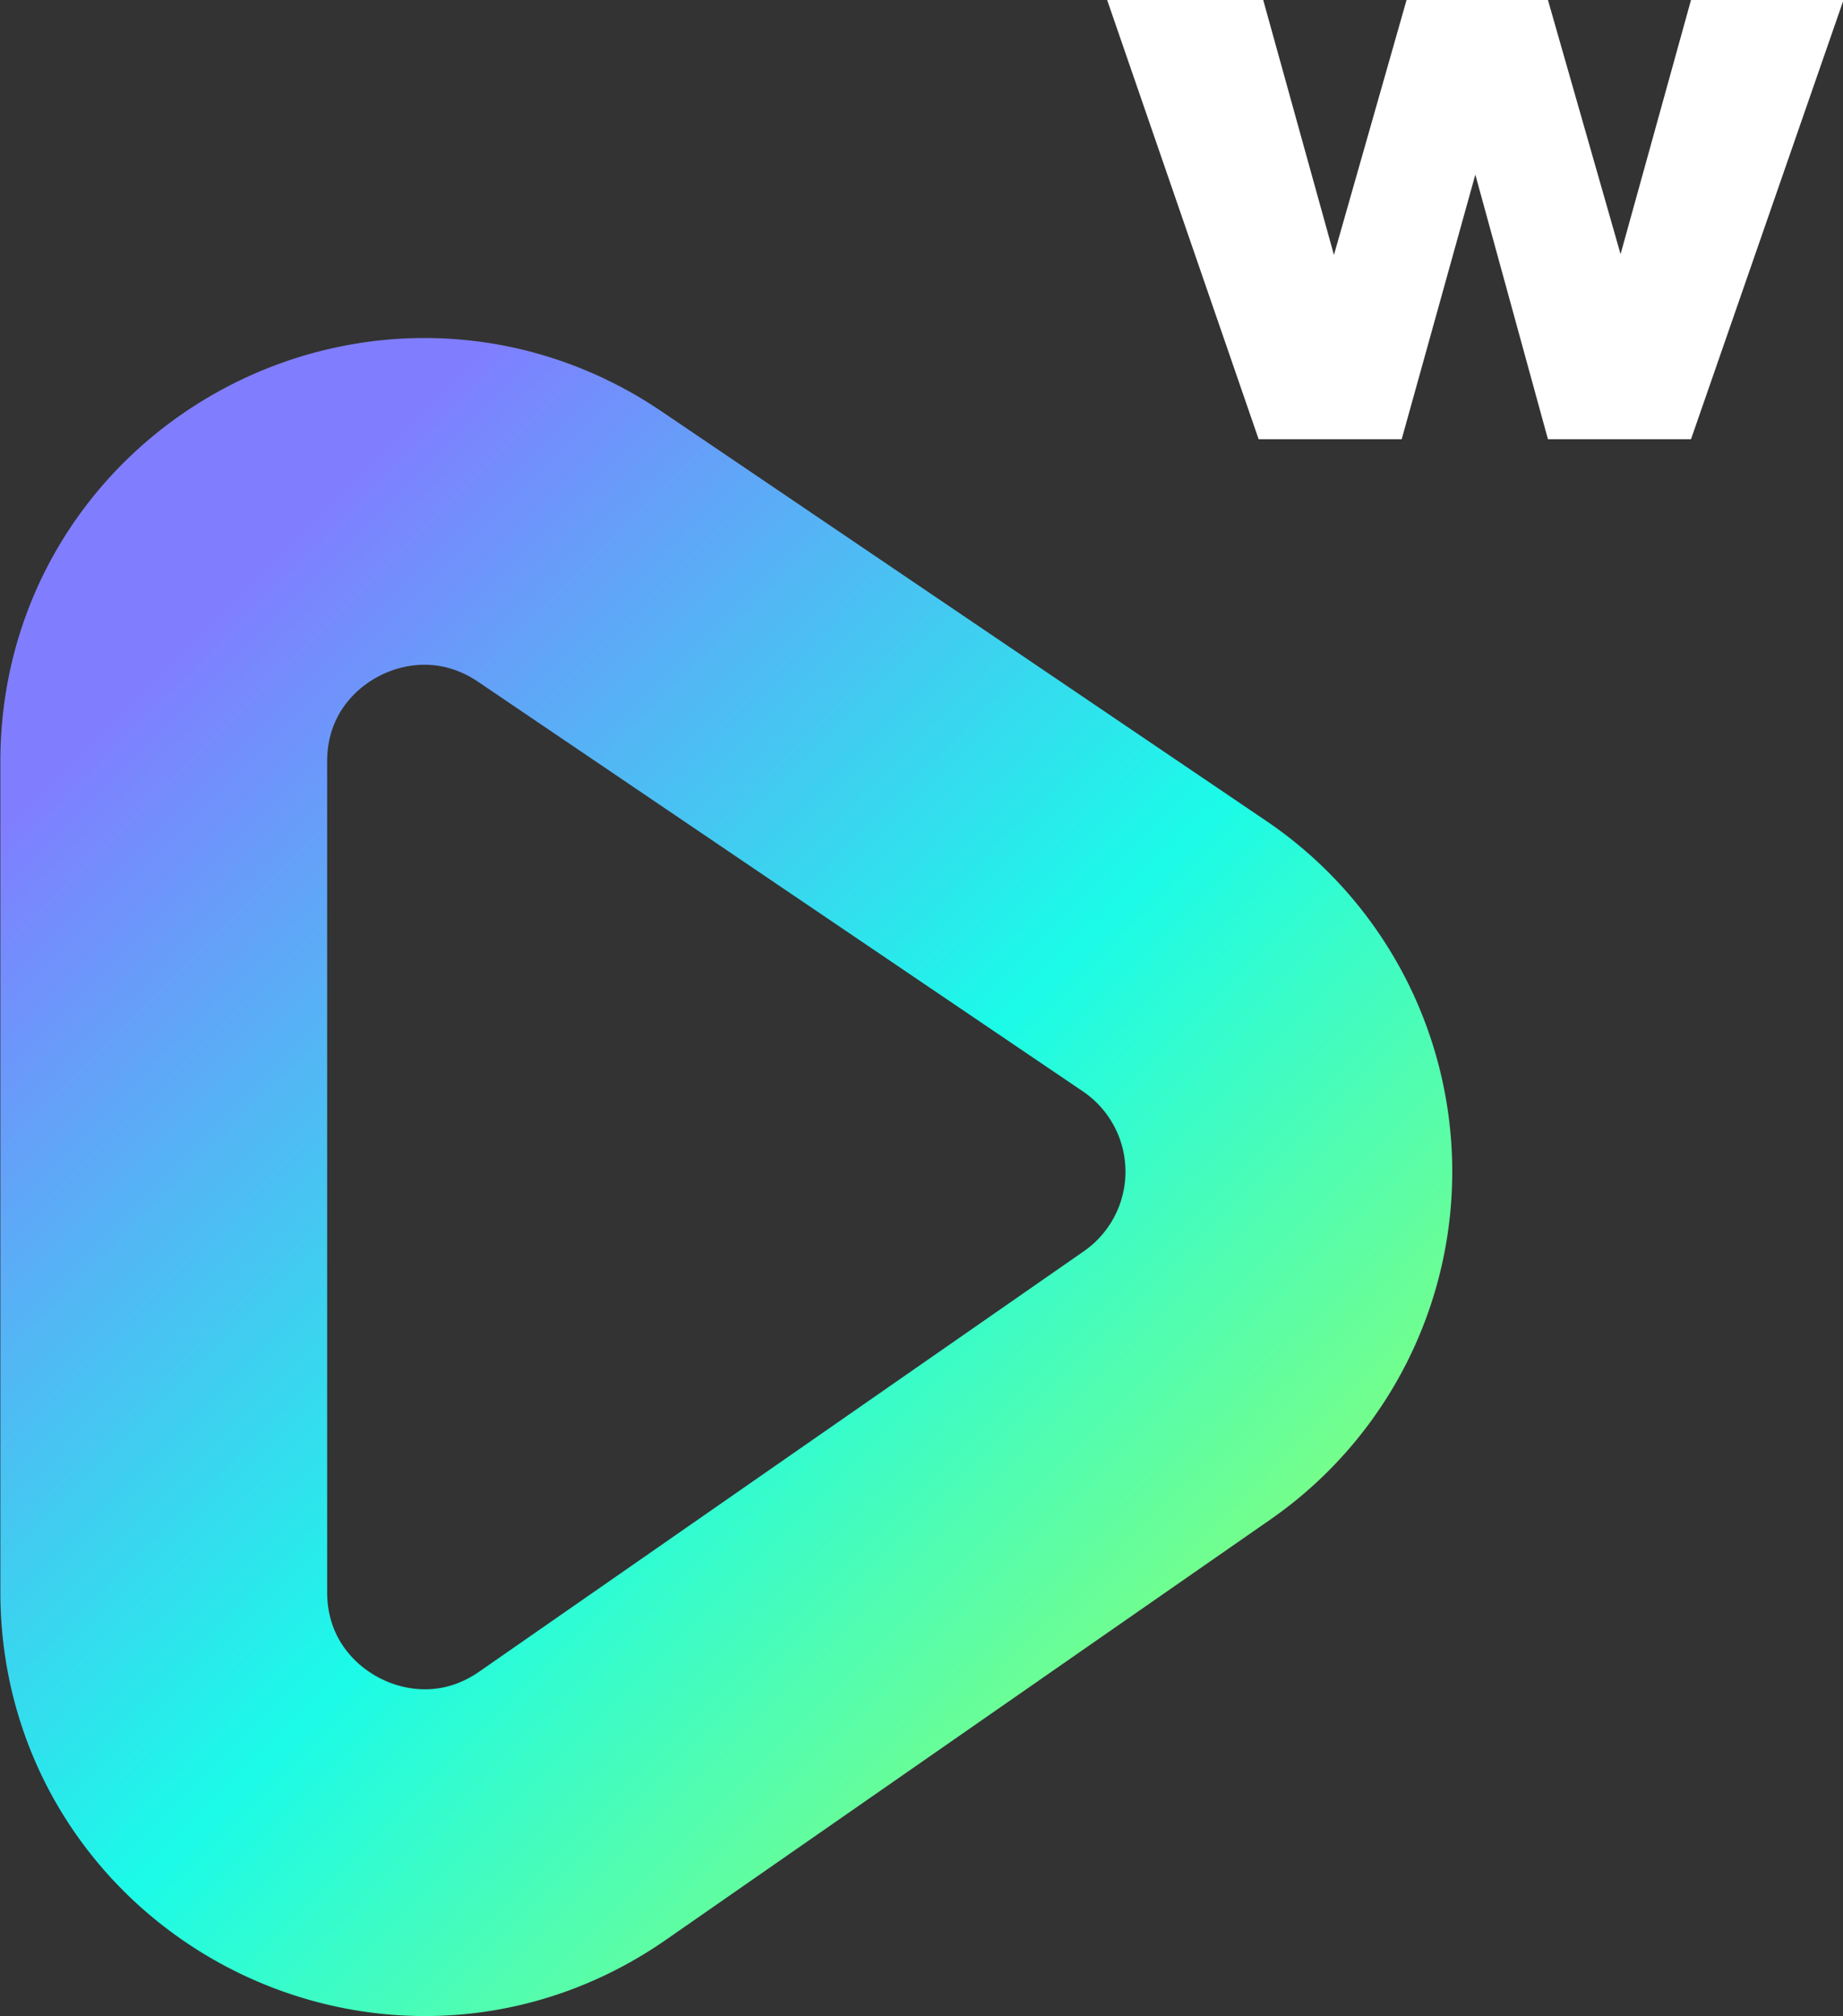
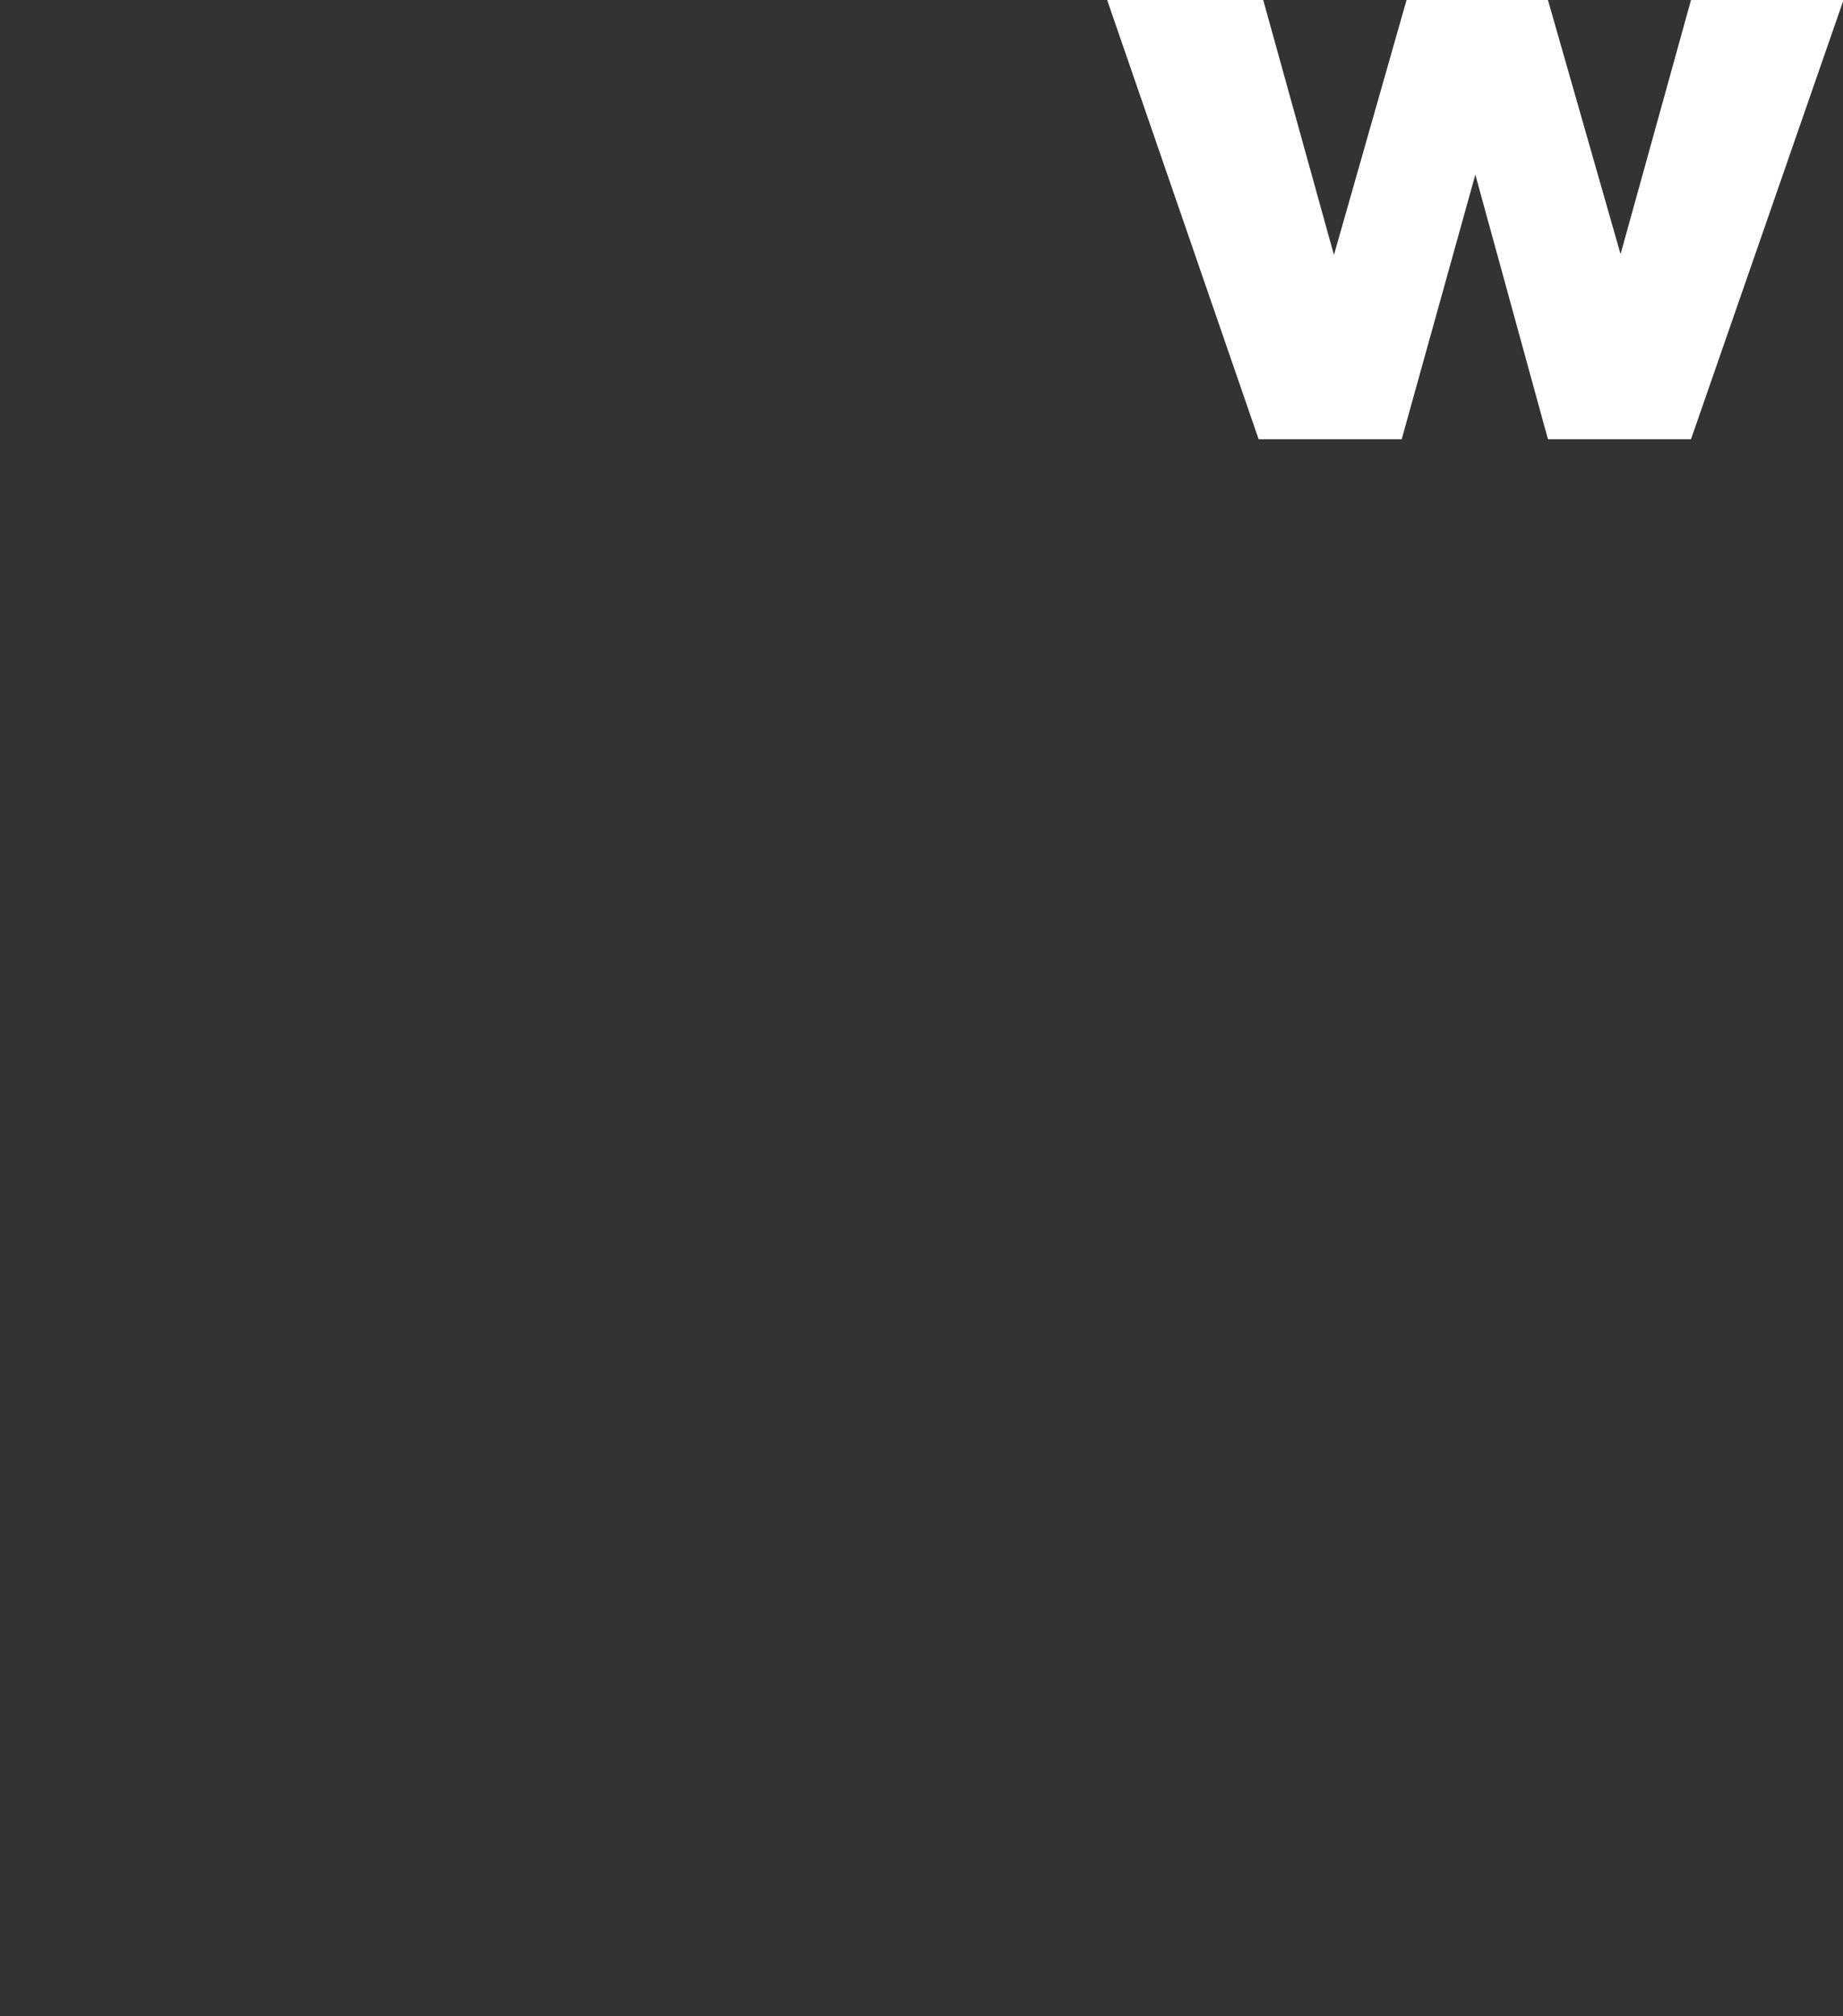
<svg xmlns="http://www.w3.org/2000/svg" id="Capa_1" data-name="Capa 1" viewBox="0 0 253.79 277.65">
  <rect x="0" y="0" width="253.79" height="277.65" fill="#333333" stroke="none" />
  <defs>
    <style>.cls-1{fill:none;stroke-miterlimit:10;stroke-width:45px;stroke:url(#Degradado_sin_nombre_6);}.cls-2{fill:#fff;}</style>
    <linearGradient id="Degradado_sin_nombre_6" x1="1807.35" y1="862.35" x2="1959.75" y2="1014.75" gradientUnits="userSpaceOnUse">
      <stop offset="0.11" stop-color="#807eff" />
      <stop offset="0.65" stop-color="#1bfbe8" />
      <stop offset="1" stop-color="#74fe8c" />
    </linearGradient>
  </defs>
-   <path class="cls-1" d="M1890.6,852.09l83.28,56.41a35.85,35.85,0,0,1,.35,59.12L1891,1025.5c-23.77,16.52-56.31-.49-56.31-29.44V881.77C1834.64,853,1866.79,836,1890.6,852.09Z" transform="translate(-1812.14 -776.82)" />
  <path class="cls-2" d="M2045,776.82h21l-21,60.49h-19.7l-10-36.44-10.14,36.44h-19.7l-20.86-60.49h21.49l9.74,35.11,10-35.11h19.47l10,35Z" transform="translate(-1812.14 -776.82)" />
</svg>